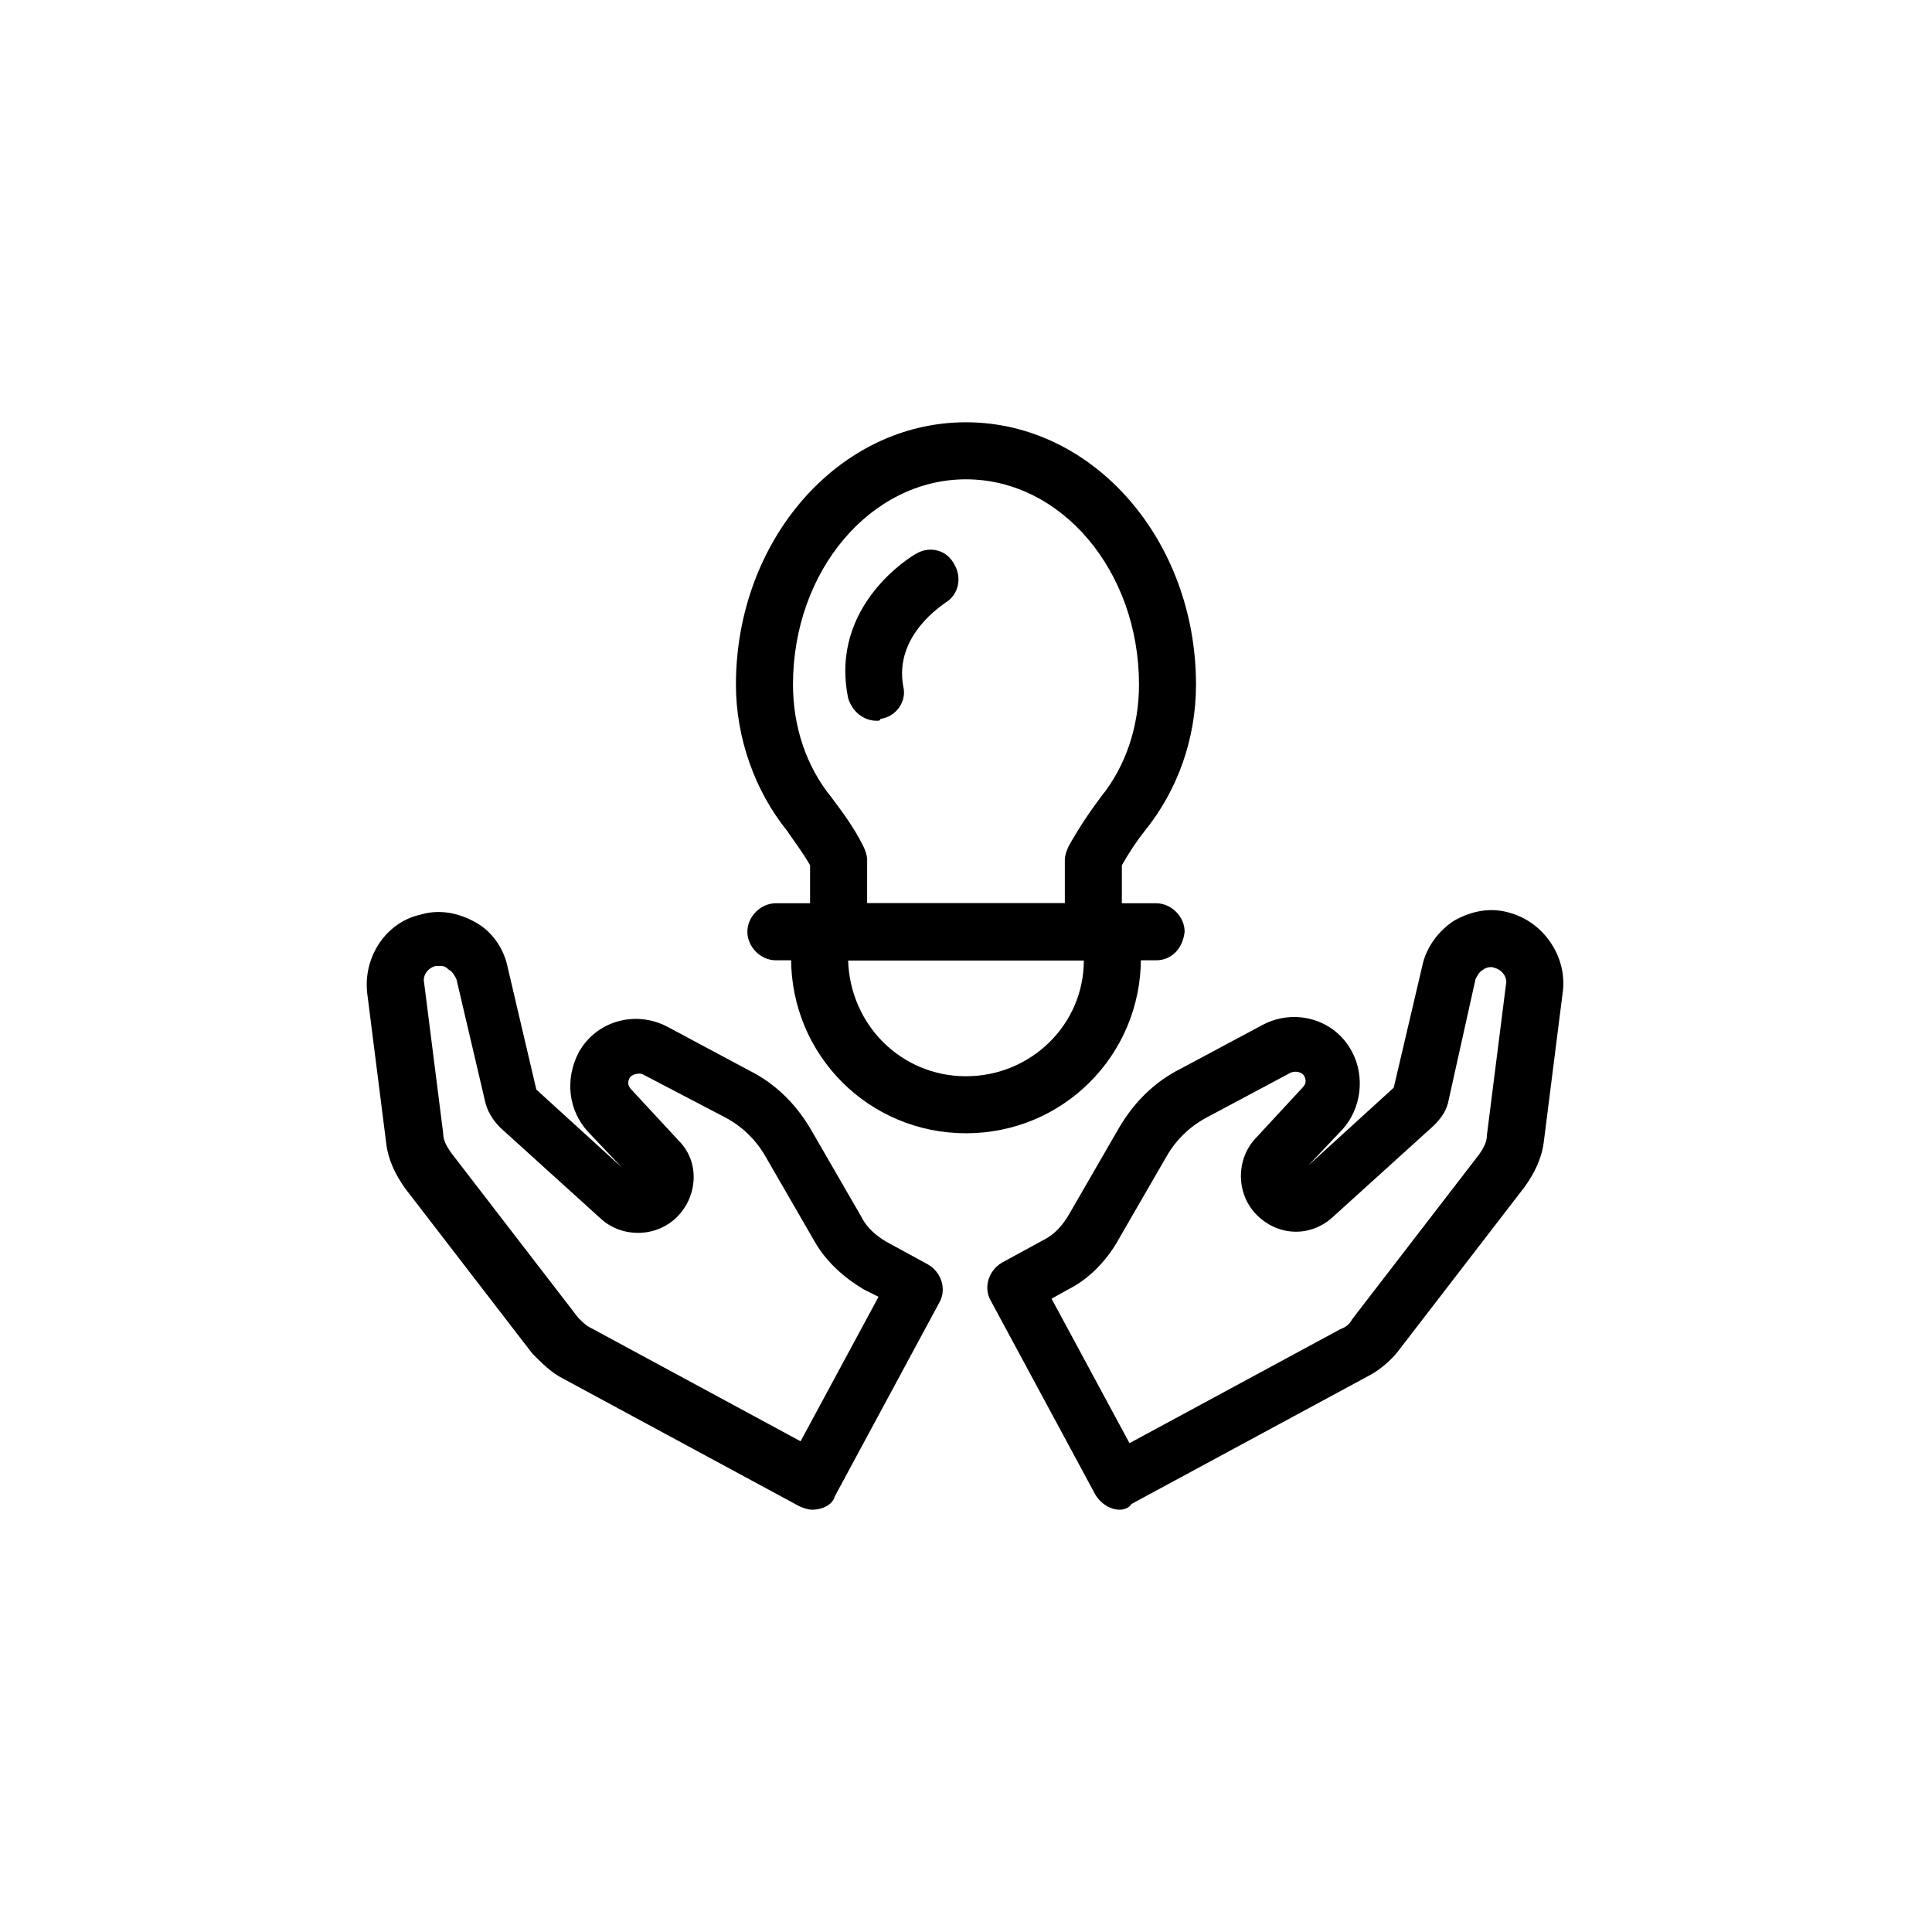
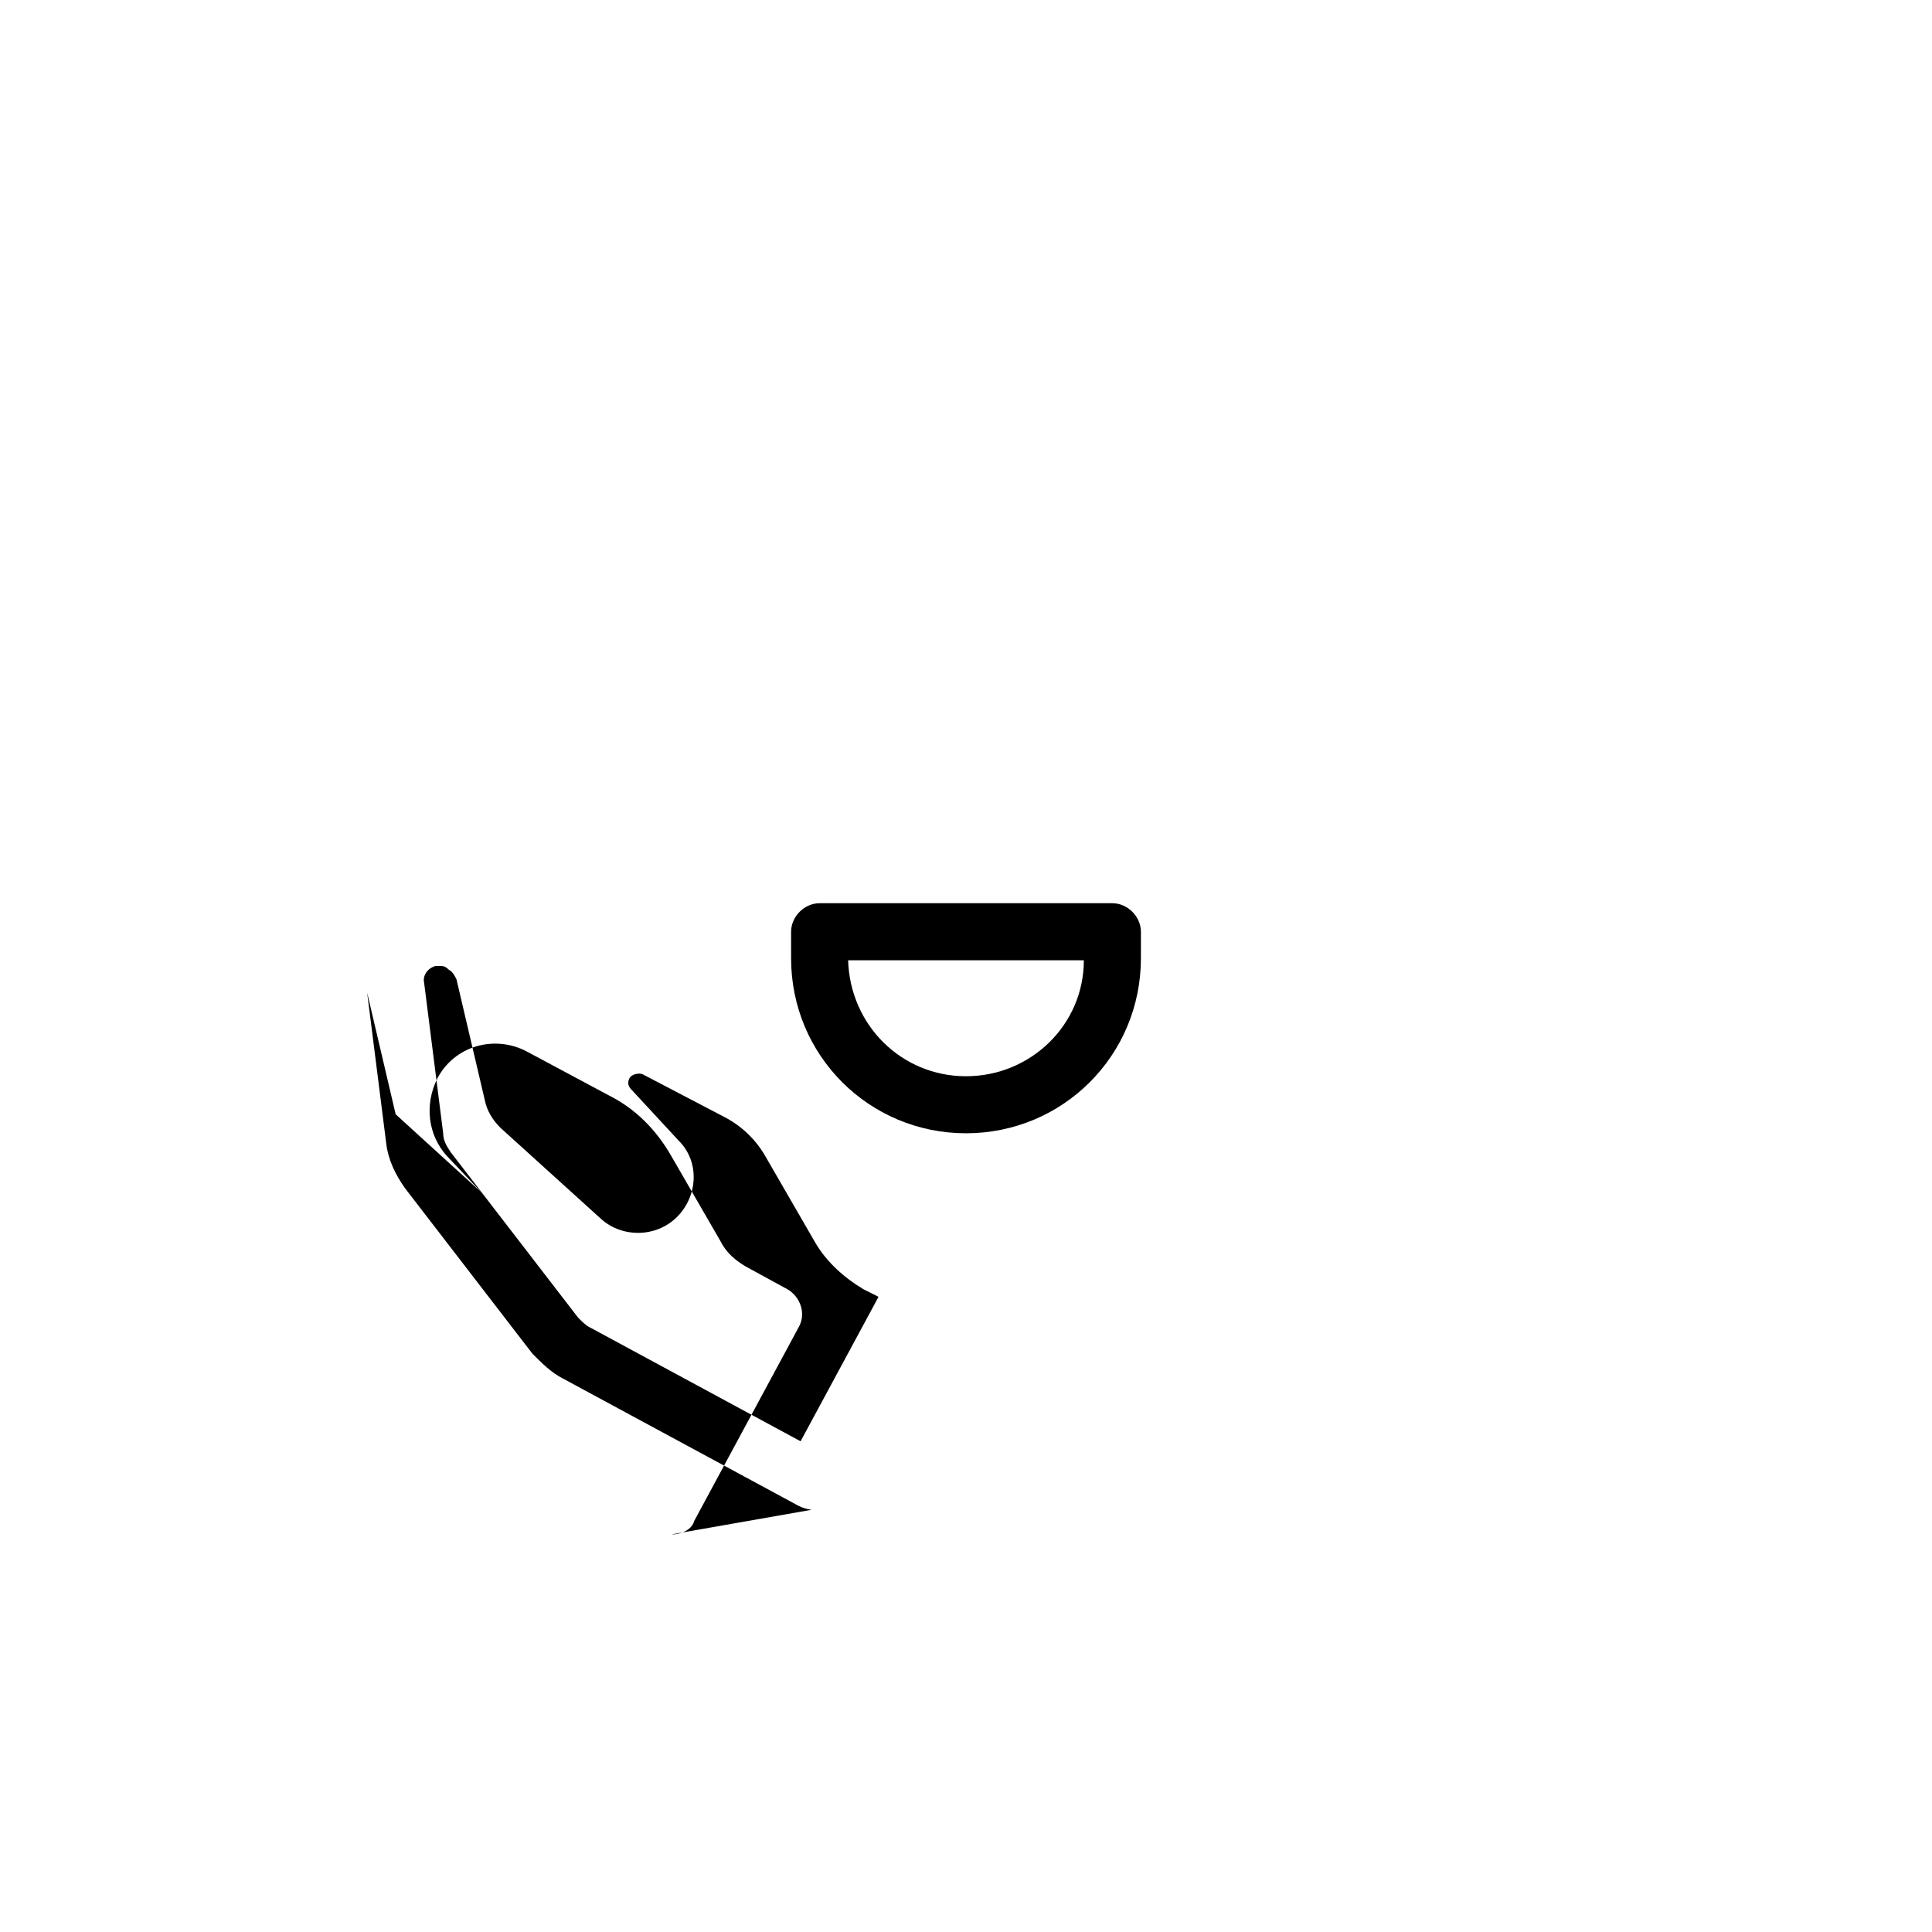
<svg xmlns="http://www.w3.org/2000/svg" fill="#000000" width="800px" height="800px" version="1.1" viewBox="144 144 512 512">
  <g>
-     <path d="m433.75 398.49h-67.512c-4.031 0-7.559-3.527-7.559-7.559v-17.633c-2.016-3.527-4.031-6.047-6.047-9.07-8.566-10.578-13.602-24.688-13.602-38.793 0-38.289 27.207-69.527 60.961-69.527s60.961 31.234 60.961 69.527c0 14.609-5.039 28.215-13.602 38.793-2.016 2.519-4.031 5.543-6.047 9.07v17.633c0.004 4.535-3.523 7.559-7.555 7.559zm-59.953-14.613h52.395v-12.09c0-1.008 0.504-2.519 1.008-3.527 2.519-4.535 5.543-9.07 8.566-13.098 6.551-8.062 10.078-18.641 10.078-29.727 0-30.23-20.656-54.41-45.848-54.41s-45.848 24.184-45.848 54.41c0 11.082 3.527 21.664 10.078 29.727 3.023 4.031 6.047 8.062 8.566 13.098 0.504 1.008 1.008 2.519 1.008 3.527z" />
    <path d="m400 444.33c-25.695 0-46.352-20.656-46.352-46.352v-7.055c0-4.031 3.527-7.559 7.559-7.559h77.586c4.031 0 7.559 3.527 7.559 7.559v7.055c-0.004 25.695-20.66 46.352-46.352 46.352zm-31.238-45.844c0.504 17.129 14.105 30.73 31.234 30.73s31.234-13.602 31.234-30.73z" />
-     <path d="m450.38 398.49h-100.76c-4.031 0-7.559-3.527-7.559-7.559s3.527-7.559 7.559-7.559h100.76c4.031 0 7.559 3.527 7.559 7.559-0.504 4.535-3.527 7.559-7.559 7.559z" />
-     <path d="m376.32 335.01c-3.527 0-6.551-2.519-7.559-6.047-5.039-24.688 17.129-37.785 18.137-38.289 3.527-2.016 8.062-1.008 10.078 3.023 2.016 3.527 1.008 8.062-2.519 10.078-0.504 0.504-13.602 8.566-11.082 22.168 1.008 4.031-2.016 8.062-6.047 8.566 0 0.5-0.504 0.5-1.008 0.5z" />
-     <path d="m440.81 544.09c-2.519 0-5.039-1.512-6.551-4.031l-27.711-51.387c-2.016-3.527-0.504-8.062 3.023-10.078l11.082-6.047c3.023-1.512 5.039-4.031 6.551-6.551l13.098-22.672c4.031-7.055 9.574-12.594 16.625-16.121l21.664-11.586c8.566-4.535 19.145-1.512 23.68 7.055 3.527 6.551 2.519 15.113-2.519 20.656l-9.07 9.574 22.672-20.656 7.559-32.242c1.008-5.039 4.535-9.574 8.566-12.09 4.535-2.519 9.574-3.527 14.609-2.016 9.07 2.519 15.113 11.586 14.105 20.656l-5.039 39.801c-0.504 4.535-2.519 8.566-5.039 12.09l-33.754 43.832c-2.016 2.519-5.039 5.039-8.062 6.551l-62.473 33.754c-0.5 1.004-2.008 1.508-3.016 1.508zm-18.137-55.926 20.656 38.289 55.922-30.23c1.512-0.504 2.519-1.512 3.023-2.519l33.754-43.832c1.008-1.512 2.016-3.023 2.016-5.039l5.039-39.801c0.504-2.016-1.008-4.031-3.023-4.535-1.008-0.504-2.519 0-3.023 0.504-1.008 0.504-1.512 1.512-2.016 2.519l-7.055 31.746c-0.504 3.023-2.016 5.039-4.031 7.055l-26.703 24.184c-6.047 5.543-14.609 5.039-20.152-0.504s-5.543-14.609-0.504-20.152l12.594-13.602c1.008-1.008 1.008-2.016 0.504-3.023-0.504-1.008-2.016-1.512-3.527-1.008l-22.668 12.09c-4.535 2.519-8.062 6.047-10.578 10.578l-13.098 22.672c-3.023 5.039-7.559 9.574-12.594 12.09z" />
-     <path d="m359.19 544.09c-1.008 0-2.519-0.504-3.527-1.008l-62.473-33.754c-3.023-1.512-5.543-4.031-8.062-6.551l-33.754-43.832c-2.519-3.527-4.535-7.559-5.039-12.09l-5.039-39.801c-1.008-9.574 5.039-18.641 14.105-20.656 5.039-1.512 10.078-0.504 14.609 2.016 4.535 2.519 7.559 7.055 8.566 12.09l7.559 32.242 22.672 20.656-9.07-9.574c-5.039-5.543-6.047-13.602-2.519-20.656 4.535-8.566 15.113-11.586 23.68-7.055l21.664 11.586c7.055 3.527 12.594 9.07 16.625 16.121l13.098 22.672c1.512 3.023 4.031 5.039 6.551 6.551l11.082 6.047c3.527 2.016 5.039 6.551 3.023 10.078l-27.711 51.387c-0.5 2.019-3.019 3.531-6.039 3.531zm-98.75-144.09h-1.008c-2.016 0.504-3.527 2.519-3.023 4.535l5.039 39.801c0 2.016 1.008 3.527 2.016 5.039l33.754 43.832c1.008 1.008 2.016 2.016 3.023 2.519l55.922 30.23 20.656-38.289-4.027-2.023c-5.039-3.023-9.574-7.055-12.594-12.09l-13.098-22.672c-2.519-4.535-6.047-8.062-10.578-10.578l-22.172-11.59c-1.008-0.504-3.023 0-3.527 1.008-0.504 1.008-0.504 2.016 0.504 3.023l12.594 13.602c5.543 5.543 5.039 14.609-0.504 20.152s-14.609 5.543-20.152 0.504l-26.703-24.184c-2.016-2.016-3.527-4.535-4.031-7.055l-7.559-32.242c-0.504-1.008-1.008-2.016-2.016-2.519-1.004-1.004-1.508-1.004-2.516-1.004z" />
+     <path d="m359.19 544.09c-1.008 0-2.519-0.504-3.527-1.008l-62.473-33.754c-3.023-1.512-5.543-4.031-8.062-6.551l-33.754-43.832c-2.519-3.527-4.535-7.559-5.039-12.09l-5.039-39.801l7.559 32.242 22.672 20.656-9.07-9.574c-5.039-5.543-6.047-13.602-2.519-20.656 4.535-8.566 15.113-11.586 23.68-7.055l21.664 11.586c7.055 3.527 12.594 9.07 16.625 16.121l13.098 22.672c1.512 3.023 4.031 5.039 6.551 6.551l11.082 6.047c3.527 2.016 5.039 6.551 3.023 10.078l-27.711 51.387c-0.5 2.019-3.019 3.531-6.039 3.531zm-98.75-144.09h-1.008c-2.016 0.504-3.527 2.519-3.023 4.535l5.039 39.801c0 2.016 1.008 3.527 2.016 5.039l33.754 43.832c1.008 1.008 2.016 2.016 3.023 2.519l55.922 30.23 20.656-38.289-4.027-2.023c-5.039-3.023-9.574-7.055-12.594-12.09l-13.098-22.672c-2.519-4.535-6.047-8.062-10.578-10.578l-22.172-11.59c-1.008-0.504-3.023 0-3.527 1.008-0.504 1.008-0.504 2.016 0.504 3.023l12.594 13.602c5.543 5.543 5.039 14.609-0.504 20.152s-14.609 5.543-20.152 0.504l-26.703-24.184c-2.016-2.016-3.527-4.535-4.031-7.055l-7.559-32.242c-0.504-1.008-1.008-2.016-2.016-2.519-1.004-1.004-1.508-1.004-2.516-1.004z" />
  </g>
</svg>